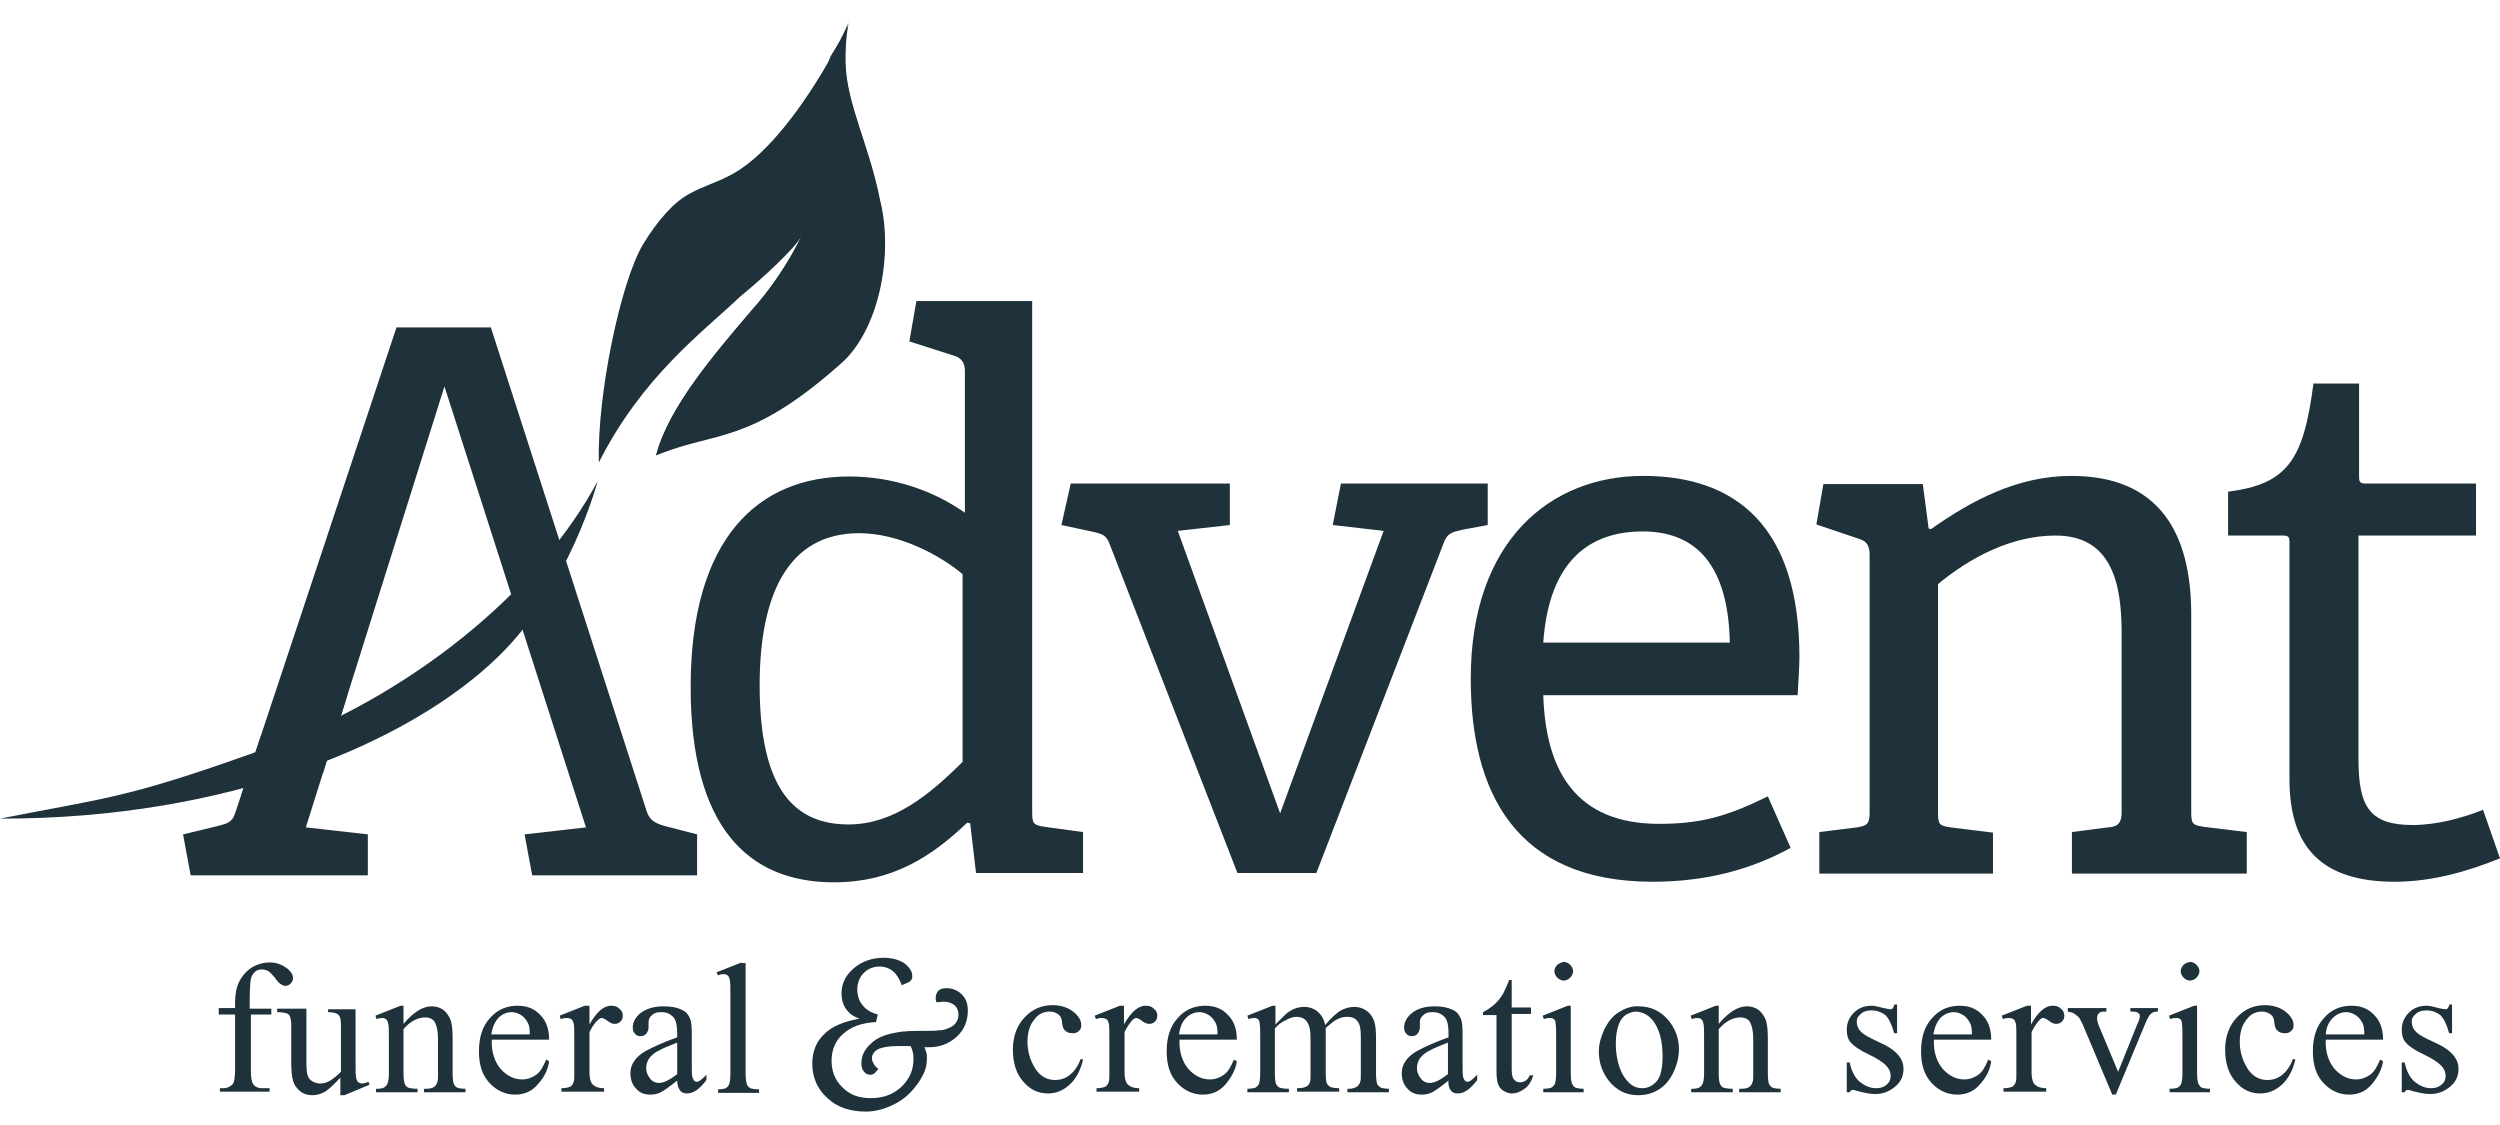
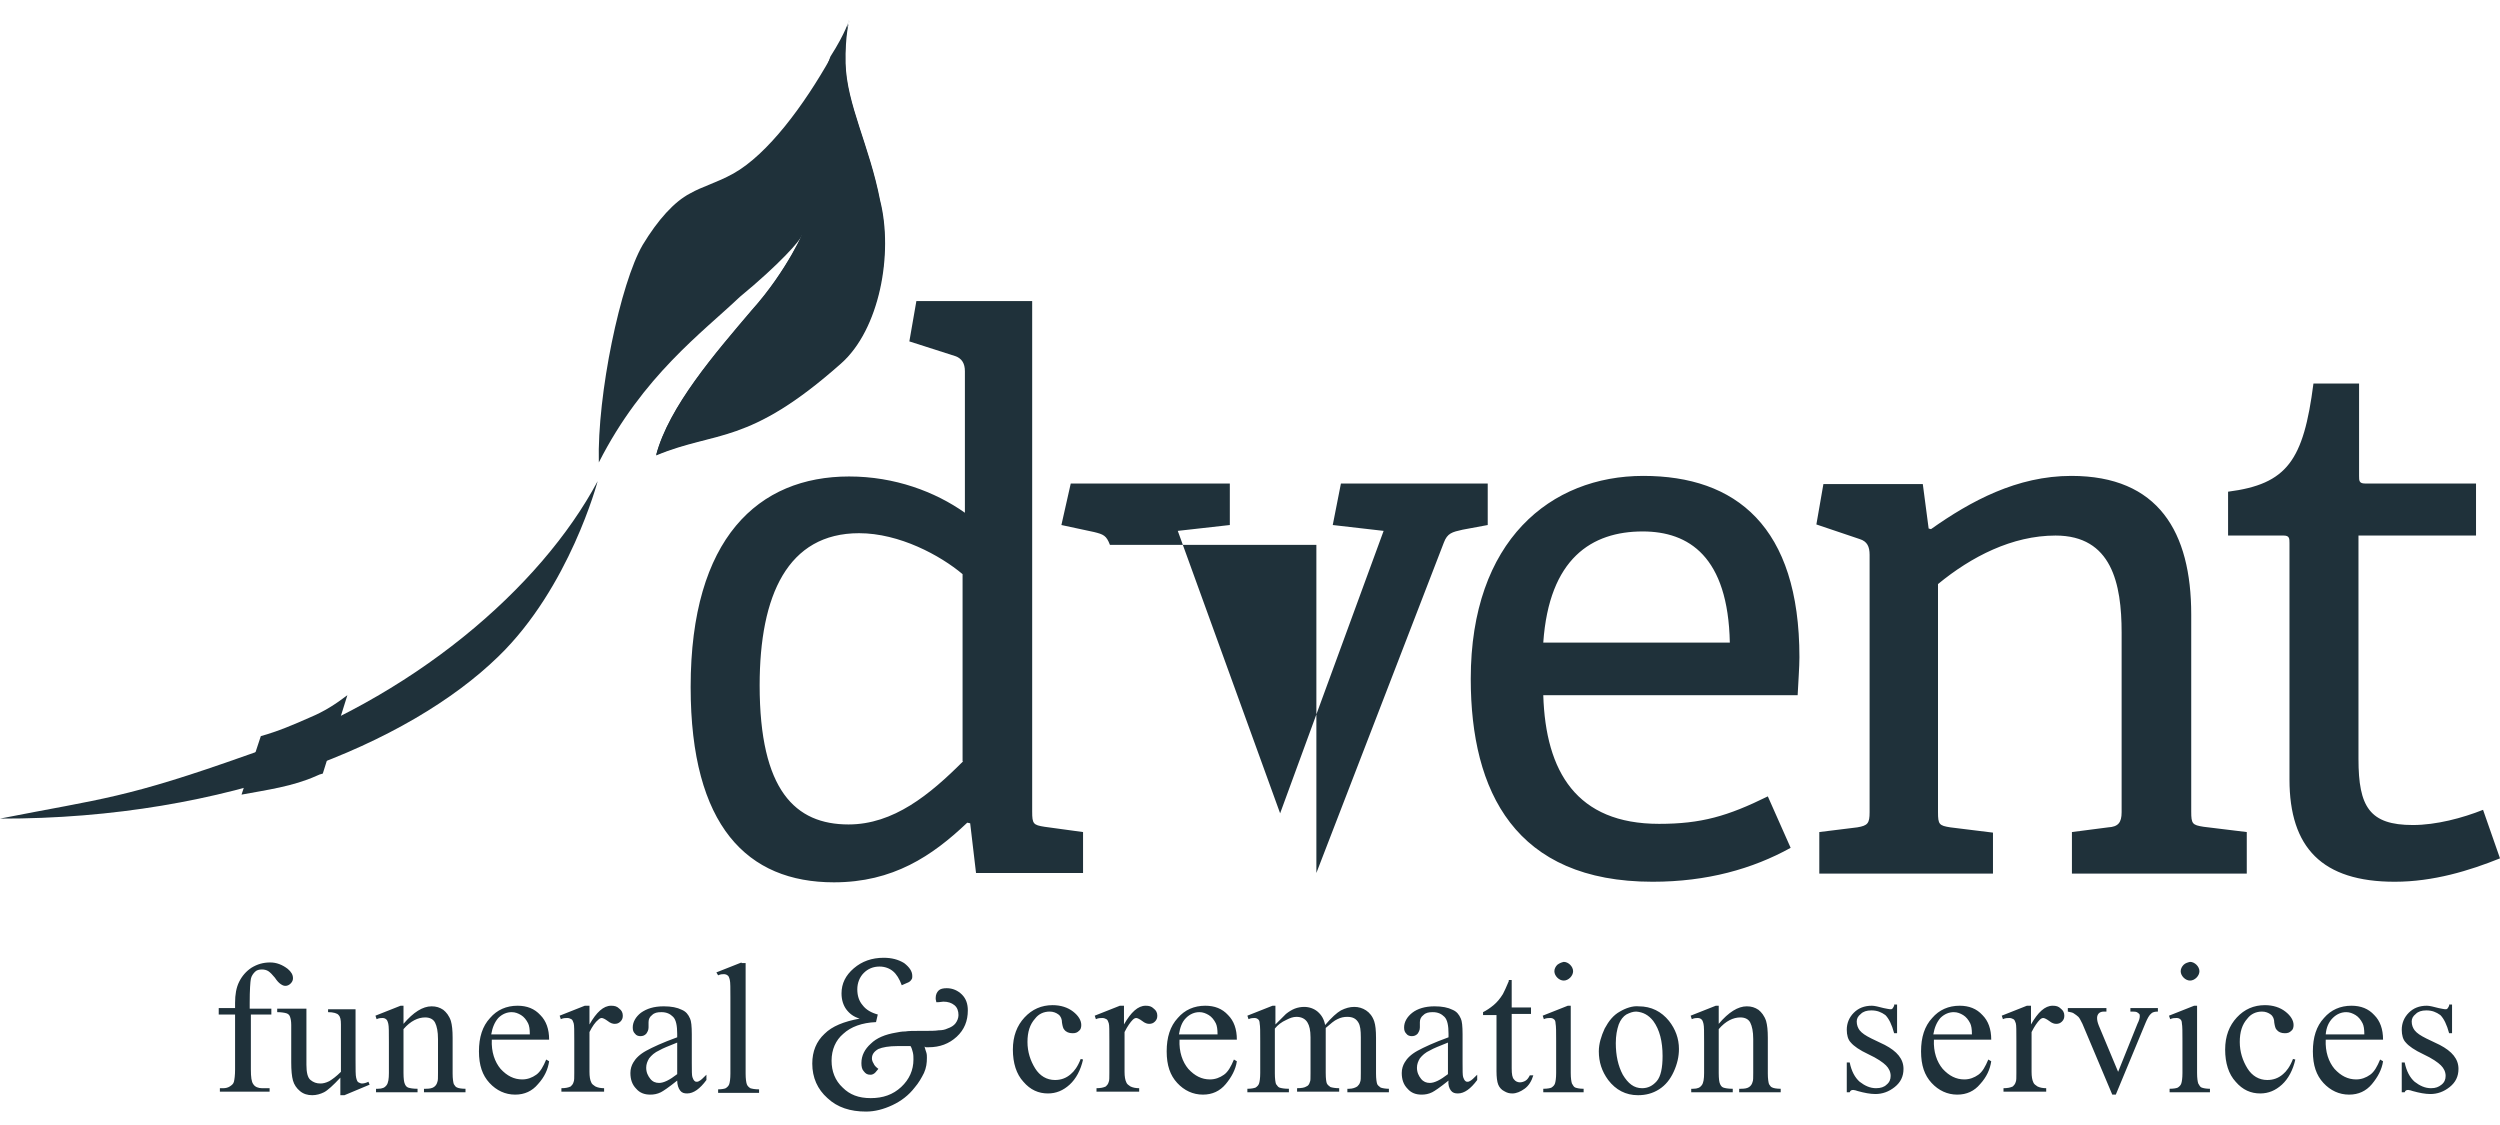
<svg xmlns="http://www.w3.org/2000/svg" width="100" height="45" viewBox="0 0 100 45" fill="none">
-   <path d="M19.626 13.071L25.871 32.463C25.988 32.837 26.269 32.954 26.62 33.048L27.883 33.375V35.013H21.287L20.983 33.375L23.439 33.095L17.778 15.457L12.234 33.095L14.713 33.375V35.013H7.626L7.322 33.375L8.678 33.048C9.053 32.954 9.287 32.907 9.404 32.533L15.86 13.095H19.626V13.071Z" fill="#1F313A" />
-   <path d="M99.322 32.393C98.503 32.72 97.45 33.001 96.515 33.001C94.784 33.001 94.339 32.276 94.339 30.358V21.422H99.041V19.34H94.597C94.363 19.34 94.363 19.223 94.363 19.036V15.34H92.538C92.14 18.428 91.485 19.363 89.123 19.668V21.422H91.345C91.579 21.422 91.579 21.539 91.579 21.726V31.176C91.579 33.913 92.889 35.27 95.79 35.27C97.333 35.27 98.784 34.825 100 34.334L99.322 32.393ZM89.871 33.282L88.14 33.071C87.696 33.001 87.649 32.954 87.649 32.463V24.58C87.649 21.282 86.339 19.036 82.854 19.036C80.678 19.036 78.83 20.042 77.24 21.165L77.146 21.141L76.912 19.363H72.936L72.655 20.978L74.386 21.562C74.69 21.656 74.784 21.866 74.784 22.194V32.486C74.784 32.931 74.713 33.024 74.292 33.094L72.772 33.282V34.943H79.719V33.305L78.012 33.094C77.567 33.024 77.52 32.978 77.52 32.486V23.363C78.854 22.264 80.491 21.422 82.222 21.422C84.468 21.422 84.865 23.34 84.865 25.305V32.486C84.865 32.907 84.725 33.071 84.328 33.094L82.877 33.282V34.943H89.871V33.282ZM61.731 25.703C61.965 22.334 63.672 21.258 65.708 21.258C67.556 21.258 69.123 22.264 69.193 25.703H61.731ZM70.713 31.855C69.099 32.65 68.047 32.954 66.363 32.954C63.064 32.954 61.825 30.872 61.731 27.808H71.906C71.93 27.293 71.977 26.685 71.977 26.288C71.977 21.048 69.427 19.036 65.731 19.036C62.035 19.036 58.83 21.609 58.83 27.153C58.83 31.668 60.608 35.27 66.105 35.27C68.281 35.27 70.105 34.755 71.626 33.913L70.713 31.855ZM52.655 34.919L57.754 21.703C57.895 21.328 58.082 21.282 58.503 21.188L59.509 21.001V19.34H53.637L53.31 21.001L55.345 21.235L51.205 32.533L47.111 21.235L49.193 21.001V19.34H42.83L42.456 21.001L43.766 21.282C44.14 21.375 44.257 21.422 44.398 21.796L49.497 34.919H52.655ZM38.526 30.451C37.193 31.785 35.743 32.978 33.941 32.978C31.813 32.978 30.386 31.621 30.386 27.41C30.386 23.808 31.509 21.328 34.363 21.328C35.977 21.328 37.614 22.217 38.503 22.966V30.451H38.526ZM43.322 34.919V33.282L41.778 33.071C41.333 33.001 41.287 32.954 41.287 32.463V12.042H36.655L36.374 13.656L38.199 14.241C38.48 14.334 38.596 14.545 38.596 14.849V20.51C37.404 19.668 35.789 19.059 33.965 19.059C30.339 19.059 27.626 21.516 27.626 27.48C27.626 33.048 29.895 35.293 33.357 35.293C35.719 35.293 37.287 34.241 38.69 32.907L38.807 32.931L39.041 34.919H43.322Z" fill="#1F313A" />
+   <path d="M99.322 32.393C98.503 32.72 97.45 33.001 96.515 33.001C94.784 33.001 94.339 32.276 94.339 30.358V21.422H99.041V19.34H94.597C94.363 19.34 94.363 19.223 94.363 19.036V15.34H92.538C92.14 18.428 91.485 19.363 89.123 19.668V21.422H91.345C91.579 21.422 91.579 21.539 91.579 21.726V31.176C91.579 33.913 92.889 35.27 95.79 35.27C97.333 35.27 98.784 34.825 100 34.334L99.322 32.393ZM89.871 33.282L88.14 33.071C87.696 33.001 87.649 32.954 87.649 32.463V24.58C87.649 21.282 86.339 19.036 82.854 19.036C80.678 19.036 78.83 20.042 77.24 21.165L77.146 21.141L76.912 19.363H72.936L72.655 20.978L74.386 21.562C74.69 21.656 74.784 21.866 74.784 22.194V32.486C74.784 32.931 74.713 33.024 74.292 33.094L72.772 33.282V34.943H79.719V33.305L78.012 33.094C77.567 33.024 77.52 32.978 77.52 32.486V23.363C78.854 22.264 80.491 21.422 82.222 21.422C84.468 21.422 84.865 23.34 84.865 25.305V32.486C84.865 32.907 84.725 33.071 84.328 33.094L82.877 33.282V34.943H89.871V33.282ZM61.731 25.703C61.965 22.334 63.672 21.258 65.708 21.258C67.556 21.258 69.123 22.264 69.193 25.703H61.731ZM70.713 31.855C69.099 32.65 68.047 32.954 66.363 32.954C63.064 32.954 61.825 30.872 61.731 27.808H71.906C71.93 27.293 71.977 26.685 71.977 26.288C71.977 21.048 69.427 19.036 65.731 19.036C62.035 19.036 58.83 21.609 58.83 27.153C58.83 31.668 60.608 35.27 66.105 35.27C68.281 35.27 70.105 34.755 71.626 33.913L70.713 31.855ZM52.655 34.919L57.754 21.703C57.895 21.328 58.082 21.282 58.503 21.188L59.509 21.001V19.34H53.637L53.31 21.001L55.345 21.235L51.205 32.533L47.111 21.235L49.193 21.001V19.34H42.83L42.456 21.001L43.766 21.282C44.14 21.375 44.257 21.422 44.398 21.796H52.655ZM38.526 30.451C37.193 31.785 35.743 32.978 33.941 32.978C31.813 32.978 30.386 31.621 30.386 27.41C30.386 23.808 31.509 21.328 34.363 21.328C35.977 21.328 37.614 22.217 38.503 22.966V30.451H38.526ZM43.322 34.919V33.282L41.778 33.071C41.333 33.001 41.287 32.954 41.287 32.463V12.042H36.655L36.374 13.656L38.199 14.241C38.48 14.334 38.596 14.545 38.596 14.849V20.51C37.404 19.668 35.789 19.059 33.965 19.059C30.339 19.059 27.626 21.516 27.626 27.48C27.626 33.048 29.895 35.293 33.357 35.293C35.719 35.293 37.287 34.241 38.69 32.907L38.807 32.931L39.041 34.919H43.322Z" fill="#1F313A" />
  <path d="M0 32.744C9.123 32.767 16.374 29.726 19.93 26.264C22.784 23.504 23.906 19.247 23.906 19.247C21.637 23.504 16.491 27.972 9.918 30.194C4.982 31.948 4.164 31.925 0 32.744Z" fill="#1F313A" />
  <path d="M26.246 18.218C26.76 16.276 28.608 14.147 30.058 12.44C31.532 10.802 32.234 9.071 32.07 9.422C32.023 9.609 31.181 10.568 29.591 11.878C28.117 13.282 25.708 15.036 23.953 18.498C23.883 15.785 24.819 11.317 25.708 9.796C26.316 8.791 26.971 8.065 27.602 7.738C28.093 7.457 28.655 7.317 29.333 6.943C30.713 6.171 32.164 4.206 33.24 2.288C34.48 0.346 33.778 0.253 33.825 2.545C33.871 4.182 34.784 5.843 35.205 8.019C35.743 10.147 35.181 13.188 33.637 14.545C29.918 17.843 28.655 17.212 26.246 18.218Z" fill="#1F313A" />
  <path d="M33.216 2.264C34.456 0.323 33.754 0.229 33.801 2.522C33.848 4.159 34.76 5.82 35.181 7.995C35.719 10.124 35.158 13.165 33.614 14.522C29.942 17.797 28.655 17.188 26.246 18.194C26.76 16.253 28.608 14.124 30.058 12.416C31.532 10.779 32.234 9.048 32.07 9.399C33.637 6.873 32.187 4.931 33.216 2.264Z" fill="#1F313A" />
  <path d="M97.965 40.229C97.942 40.276 97.918 40.323 97.895 40.346C97.871 40.37 97.848 40.37 97.801 40.37C97.754 40.37 97.684 40.346 97.544 40.323C97.357 40.276 97.193 40.229 97.076 40.229C96.772 40.229 96.538 40.323 96.351 40.51C96.164 40.697 96.07 40.931 96.07 41.188C96.07 41.399 96.117 41.586 96.234 41.703C96.351 41.843 96.585 42.007 96.936 42.171C97.287 42.334 97.52 42.498 97.637 42.615C97.754 42.732 97.825 42.873 97.825 43.036C97.825 43.177 97.778 43.294 97.661 43.387C97.544 43.481 97.427 43.528 97.24 43.528C97.006 43.528 96.795 43.434 96.585 43.27C96.398 43.106 96.257 42.849 96.187 42.498H96.07V43.691H96.187C96.21 43.621 96.257 43.598 96.327 43.598C96.374 43.598 96.444 43.621 96.515 43.644C96.772 43.715 97.006 43.761 97.216 43.761C97.497 43.761 97.754 43.668 97.988 43.481C98.222 43.294 98.339 43.06 98.339 42.755C98.339 42.358 98.082 42.054 97.591 41.797L97.053 41.539C96.819 41.422 96.678 41.329 96.585 41.212C96.515 41.118 96.468 41.001 96.468 40.861C96.468 40.744 96.515 40.65 96.632 40.557C96.725 40.463 96.865 40.416 97.053 40.416C97.287 40.416 97.45 40.486 97.614 40.603C97.754 40.744 97.871 40.978 97.965 41.329H98.082V40.182H97.965V40.229ZM93.31 40.72C93.474 40.557 93.661 40.486 93.848 40.486C93.988 40.486 94.105 40.533 94.222 40.603C94.339 40.674 94.433 40.791 94.503 40.931C94.55 41.025 94.573 41.165 94.573 41.375H93.029C93.053 41.095 93.146 40.884 93.31 40.72ZM95.322 41.586C95.322 41.165 95.205 40.837 94.971 40.603C94.737 40.346 94.433 40.229 94.058 40.229C93.614 40.229 93.24 40.393 92.959 40.72C92.655 41.048 92.515 41.492 92.515 42.054C92.515 42.615 92.655 43.013 92.936 43.317C93.216 43.621 93.567 43.785 93.965 43.785C94.339 43.785 94.643 43.644 94.877 43.364C95.111 43.083 95.275 42.779 95.322 42.451L95.205 42.381C95.088 42.662 94.971 42.873 94.807 42.989C94.643 43.106 94.456 43.177 94.246 43.177C93.918 43.177 93.637 43.036 93.38 42.755C93.146 42.475 93.006 42.077 93.029 41.586H95.322ZM91.719 42.358C91.602 42.662 91.462 42.849 91.322 42.966C91.135 43.13 90.924 43.2 90.69 43.2C90.362 43.2 90.082 43.036 89.895 42.732C89.708 42.428 89.591 42.077 89.591 41.679C89.591 41.282 89.684 40.978 89.895 40.744C90.035 40.557 90.246 40.463 90.48 40.463C90.62 40.463 90.737 40.51 90.83 40.58C90.924 40.65 90.971 40.767 90.971 40.908C90.994 41.048 91.017 41.142 91.064 41.188C91.135 41.282 91.251 41.329 91.392 41.329C91.509 41.329 91.579 41.305 91.649 41.235C91.719 41.188 91.743 41.095 91.743 41.001C91.743 40.814 91.626 40.627 91.415 40.463C91.205 40.299 90.924 40.206 90.597 40.206C90.152 40.206 89.778 40.37 89.474 40.697C89.17 41.025 89.006 41.446 89.006 41.984C89.006 42.522 89.146 42.966 89.427 43.27C89.708 43.598 90.035 43.738 90.409 43.738C90.737 43.738 91.017 43.621 91.275 43.387C91.532 43.153 91.719 42.802 91.813 42.381L91.719 42.358ZM87.766 40.229L86.76 40.627L86.807 40.767C86.9 40.72 86.994 40.72 87.064 40.72C87.135 40.72 87.181 40.744 87.205 40.767C87.251 40.791 87.275 40.861 87.275 40.931C87.298 41.048 87.298 41.282 87.298 41.633V42.919C87.298 43.13 87.275 43.27 87.251 43.34C87.228 43.41 87.181 43.457 87.111 43.504C87.064 43.527 86.947 43.551 86.784 43.551V43.691H88.398V43.551C88.234 43.551 88.14 43.527 88.07 43.504C88 43.481 87.977 43.41 87.93 43.34C87.906 43.27 87.883 43.13 87.883 42.919V40.229H87.766ZM87.345 38.592C87.275 38.662 87.228 38.755 87.228 38.849C87.228 38.943 87.275 39.036 87.345 39.106C87.415 39.177 87.509 39.223 87.602 39.223C87.696 39.223 87.789 39.177 87.86 39.106C87.93 39.036 87.977 38.943 87.977 38.849C87.977 38.755 87.93 38.662 87.86 38.592C87.789 38.522 87.696 38.475 87.602 38.475C87.509 38.498 87.415 38.522 87.345 38.592ZM82.713 40.463C82.83 40.486 82.924 40.51 82.947 40.533C83.017 40.58 83.088 40.627 83.135 40.674C83.181 40.72 83.228 40.814 83.298 40.954L84.491 43.785H84.632L85.825 40.908C85.895 40.744 85.965 40.603 86.058 40.533C86.105 40.486 86.199 40.463 86.316 40.463V40.323H85.216V40.463C85.333 40.463 85.427 40.463 85.474 40.486C85.52 40.51 85.544 40.533 85.567 40.557C85.591 40.58 85.591 40.603 85.591 40.65C85.591 40.72 85.567 40.814 85.497 40.954L84.725 42.873L83.953 41.025C83.906 40.908 83.883 40.814 83.883 40.72C83.883 40.65 83.906 40.58 83.953 40.533C84 40.486 84.07 40.463 84.164 40.463H84.257V40.323H82.713V40.463ZM81.076 40.229L80.07 40.627L80.117 40.767C80.21 40.72 80.304 40.72 80.374 40.72C80.444 40.72 80.491 40.744 80.538 40.767C80.585 40.791 80.608 40.861 80.632 40.931C80.655 41.001 80.655 41.235 80.655 41.633V42.919C80.655 43.106 80.655 43.223 80.632 43.27C80.608 43.364 80.561 43.41 80.515 43.457C80.421 43.504 80.304 43.528 80.14 43.528V43.668H81.848V43.528C81.708 43.528 81.591 43.504 81.497 43.457C81.427 43.41 81.357 43.364 81.333 43.294C81.287 43.2 81.263 43.06 81.263 42.873V41.282C81.38 41.048 81.497 40.884 81.591 40.791C81.637 40.744 81.684 40.72 81.731 40.72C81.778 40.72 81.871 40.767 81.965 40.837C82.082 40.931 82.175 40.954 82.246 40.954C82.339 40.954 82.409 40.931 82.48 40.861C82.55 40.791 82.573 40.72 82.573 40.627C82.573 40.51 82.526 40.416 82.433 40.346C82.339 40.253 82.246 40.229 82.105 40.229C81.801 40.229 81.52 40.486 81.24 40.978V40.229H81.076ZM77.614 40.72C77.778 40.557 77.965 40.486 78.152 40.486C78.292 40.486 78.409 40.533 78.526 40.603C78.643 40.674 78.737 40.791 78.807 40.931C78.854 41.025 78.877 41.165 78.877 41.375H77.333C77.38 41.095 77.474 40.884 77.614 40.72ZM79.649 41.586C79.649 41.165 79.532 40.837 79.298 40.603C79.064 40.346 78.76 40.229 78.386 40.229C77.942 40.229 77.567 40.393 77.287 40.72C76.982 41.048 76.842 41.492 76.842 42.054C76.842 42.615 76.982 43.013 77.263 43.317C77.544 43.621 77.895 43.785 78.292 43.785C78.667 43.785 78.971 43.644 79.205 43.364C79.462 43.083 79.602 42.779 79.649 42.451L79.532 42.381C79.415 42.662 79.298 42.873 79.135 42.989C78.971 43.106 78.784 43.177 78.573 43.177C78.246 43.177 77.965 43.036 77.708 42.755C77.474 42.475 77.333 42.077 77.357 41.586H79.649ZM75.766 40.229C75.743 40.276 75.719 40.323 75.696 40.346C75.672 40.37 75.649 40.37 75.602 40.37C75.555 40.37 75.485 40.346 75.345 40.323C75.158 40.276 74.994 40.229 74.877 40.229C74.573 40.229 74.339 40.323 74.152 40.51C73.965 40.697 73.871 40.931 73.871 41.188C73.871 41.399 73.918 41.586 74.035 41.703C74.152 41.843 74.386 42.007 74.737 42.171C75.088 42.334 75.322 42.498 75.439 42.615C75.555 42.732 75.626 42.873 75.626 43.036C75.626 43.177 75.579 43.294 75.462 43.387C75.368 43.481 75.228 43.528 75.041 43.528C74.807 43.528 74.597 43.434 74.386 43.27C74.199 43.106 74.058 42.849 73.988 42.498H73.871V43.691H73.988C74.012 43.621 74.058 43.598 74.129 43.598C74.175 43.598 74.246 43.621 74.316 43.644C74.573 43.715 74.807 43.761 75.017 43.761C75.298 43.761 75.555 43.668 75.789 43.481C76.023 43.294 76.14 43.06 76.14 42.755C76.14 42.358 75.883 42.054 75.392 41.797L74.854 41.539C74.62 41.422 74.48 41.329 74.386 41.212C74.316 41.118 74.269 41.001 74.269 40.861C74.269 40.744 74.316 40.65 74.433 40.557C74.526 40.463 74.667 40.416 74.854 40.416C75.088 40.416 75.251 40.486 75.415 40.603C75.555 40.744 75.672 40.978 75.766 41.329H75.883V40.182H75.766V40.229ZM68.795 40.229H68.632L67.626 40.627L67.672 40.767C67.766 40.72 67.86 40.72 67.906 40.72C67.977 40.72 68.023 40.744 68.047 40.767C68.094 40.791 68.117 40.861 68.14 40.954C68.164 41.048 68.164 41.282 68.164 41.679V42.919C68.164 43.153 68.14 43.317 68.07 43.41C68 43.504 67.906 43.551 67.719 43.551H67.649V43.691H69.31V43.551C69.123 43.551 69.006 43.527 68.936 43.504C68.865 43.481 68.819 43.41 68.795 43.34C68.772 43.294 68.749 43.153 68.749 42.919V41.165C69.029 40.837 69.333 40.697 69.614 40.697C69.801 40.697 69.942 40.767 70.012 40.908C70.082 41.048 70.129 41.258 70.129 41.562V42.919C70.129 43.106 70.129 43.223 70.105 43.27C70.082 43.364 70.035 43.434 69.965 43.481C69.895 43.528 69.801 43.551 69.637 43.551H69.567V43.691H71.228V43.551C71.064 43.551 70.947 43.527 70.901 43.504C70.83 43.481 70.807 43.434 70.76 43.364C70.737 43.294 70.713 43.153 70.713 42.943V41.516C70.713 41.212 70.69 41.001 70.643 40.837C70.573 40.627 70.456 40.486 70.339 40.393C70.199 40.299 70.058 40.253 69.871 40.253C69.52 40.253 69.146 40.486 68.749 40.954V40.229H68.795ZM66.129 40.837C66.386 41.188 66.503 41.656 66.503 42.241C66.503 42.709 66.433 43.06 66.269 43.247C66.105 43.434 65.918 43.528 65.684 43.528C65.357 43.528 65.123 43.34 64.912 42.989C64.725 42.639 64.632 42.218 64.632 41.726C64.632 41.422 64.678 41.188 64.749 40.978C64.819 40.791 64.936 40.65 65.053 40.58C65.193 40.51 65.31 40.463 65.45 40.463C65.731 40.486 65.942 40.603 66.129 40.837ZM64.795 40.463C64.538 40.603 64.351 40.837 64.187 41.142C64.047 41.446 63.953 41.75 63.953 42.054C63.953 42.475 64.07 42.849 64.328 43.2C64.632 43.598 65.029 43.808 65.52 43.808C65.825 43.808 66.105 43.738 66.362 43.574C66.62 43.41 66.807 43.177 66.947 42.873C67.088 42.568 67.158 42.264 67.158 41.96C67.158 41.539 67.017 41.165 66.76 40.837C66.456 40.463 66.058 40.253 65.544 40.253C65.31 40.229 65.029 40.323 64.795 40.463ZM62.713 40.229L61.708 40.627L61.754 40.767C61.848 40.72 61.941 40.72 62.012 40.72C62.082 40.72 62.129 40.744 62.152 40.767C62.199 40.791 62.222 40.861 62.222 40.931C62.246 41.048 62.246 41.282 62.246 41.633V42.919C62.246 43.13 62.222 43.27 62.199 43.34C62.175 43.41 62.129 43.457 62.058 43.504C62.012 43.527 61.895 43.551 61.731 43.551V43.691H63.345V43.551C63.181 43.551 63.088 43.527 63.017 43.504C62.947 43.481 62.924 43.41 62.877 43.34C62.854 43.27 62.83 43.13 62.83 42.919V40.229H62.713ZM62.292 38.592C62.222 38.662 62.175 38.755 62.175 38.849C62.175 38.943 62.222 39.036 62.292 39.106C62.362 39.177 62.456 39.223 62.55 39.223C62.643 39.223 62.737 39.177 62.807 39.106C62.877 39.036 62.924 38.943 62.924 38.849C62.924 38.755 62.877 38.662 62.807 38.592C62.737 38.522 62.643 38.475 62.55 38.475C62.456 38.498 62.386 38.522 62.292 38.592ZM60.351 39.247C60.257 39.481 60.164 39.668 60.117 39.761C60 39.949 59.883 40.089 59.743 40.206C59.602 40.323 59.462 40.416 59.322 40.486V40.603H59.86V42.849C59.86 43.083 59.883 43.27 59.93 43.387C59.977 43.504 60.07 43.598 60.164 43.644C60.281 43.715 60.374 43.738 60.491 43.738C60.655 43.738 60.819 43.668 60.982 43.551C61.146 43.434 61.263 43.247 61.333 43.013H61.193C61.146 43.106 61.099 43.177 61.029 43.223C60.959 43.27 60.865 43.294 60.795 43.294C60.702 43.294 60.608 43.247 60.561 43.177C60.491 43.106 60.468 42.966 60.468 42.732V40.557H61.24V40.299H60.468V39.2H60.351V39.247ZM57.193 43.317C57.053 43.317 56.936 43.27 56.842 43.153C56.748 43.036 56.678 42.896 56.678 42.709C56.678 42.568 56.725 42.451 56.795 42.334C56.889 42.218 57.006 42.101 57.216 42.007C57.333 41.937 57.567 41.843 57.918 41.703V42.966C57.614 43.2 57.38 43.317 57.193 43.317ZM58.035 43.621C58.105 43.715 58.199 43.738 58.316 43.738C58.573 43.738 58.83 43.551 59.088 43.2V42.989C58.947 43.13 58.854 43.223 58.784 43.247C58.76 43.27 58.713 43.27 58.69 43.27C58.643 43.27 58.62 43.247 58.596 43.223C58.573 43.2 58.55 43.153 58.526 43.083C58.503 43.013 58.503 42.826 58.503 42.498V41.375C58.503 41.048 58.48 40.837 58.433 40.744C58.362 40.58 58.269 40.463 58.105 40.393C57.918 40.299 57.684 40.253 57.38 40.253C57.006 40.253 56.702 40.346 56.491 40.51C56.281 40.674 56.164 40.884 56.164 41.095C56.164 41.212 56.187 41.282 56.257 41.352C56.304 41.422 56.398 41.446 56.468 41.446C56.561 41.446 56.632 41.422 56.702 41.352C56.748 41.282 56.795 41.212 56.795 41.095V40.884C56.795 40.767 56.842 40.674 56.936 40.603C57.029 40.51 57.146 40.486 57.31 40.486C57.52 40.486 57.661 40.557 57.778 40.674C57.895 40.791 57.941 41.025 57.941 41.352V41.492C57.357 41.703 56.959 41.89 56.702 42.03C56.444 42.171 56.281 42.334 56.187 42.498C56.117 42.615 56.07 42.755 56.07 42.919C56.07 43.177 56.14 43.387 56.304 43.551C56.444 43.715 56.632 43.785 56.865 43.785C57.006 43.785 57.146 43.761 57.286 43.691C57.38 43.644 57.591 43.504 57.941 43.223C57.918 43.387 57.965 43.527 58.035 43.621ZM51.064 40.229H50.901L49.895 40.627L49.941 40.767C50.035 40.72 50.129 40.72 50.175 40.72C50.246 40.72 50.292 40.744 50.316 40.767C50.362 40.791 50.386 40.861 50.386 40.931C50.409 41.048 50.409 41.282 50.409 41.633V42.919C50.409 43.13 50.386 43.27 50.362 43.34C50.339 43.41 50.292 43.457 50.222 43.504C50.152 43.527 50.058 43.551 49.895 43.551V43.691H51.556V43.551C51.368 43.551 51.251 43.527 51.181 43.504C51.111 43.481 51.088 43.41 51.041 43.364C51.017 43.294 50.994 43.153 50.994 42.943V41.142C51.111 41.001 51.251 40.884 51.462 40.791C51.602 40.72 51.719 40.674 51.86 40.674C52.047 40.674 52.211 40.744 52.304 40.908C52.374 41.025 52.421 41.212 52.421 41.492V42.919C52.421 43.13 52.421 43.247 52.398 43.27C52.374 43.364 52.328 43.434 52.257 43.457C52.187 43.504 52.07 43.528 51.883 43.528V43.668H53.567V43.528C53.404 43.528 53.286 43.504 53.216 43.481C53.146 43.434 53.099 43.387 53.076 43.34C53.053 43.294 53.029 43.153 53.029 42.919V41.118C53.216 40.954 53.38 40.814 53.497 40.767C53.637 40.697 53.754 40.674 53.895 40.674C54.105 40.674 54.246 40.744 54.339 40.908C54.409 41.025 54.433 41.212 54.433 41.492V42.919C54.433 43.106 54.433 43.223 54.409 43.27C54.386 43.364 54.339 43.41 54.292 43.457C54.222 43.504 54.105 43.551 53.965 43.551H53.895V43.691H55.556V43.551C55.415 43.551 55.298 43.527 55.228 43.504C55.158 43.457 55.111 43.41 55.088 43.364C55.064 43.294 55.041 43.153 55.041 42.943V41.516C55.041 41.212 55.017 41.001 54.971 40.861C54.901 40.65 54.784 40.51 54.643 40.416C54.503 40.323 54.339 40.276 54.175 40.276C53.988 40.276 53.825 40.323 53.637 40.416C53.474 40.51 53.263 40.697 53.006 41.001C52.959 40.767 52.865 40.603 52.702 40.463C52.561 40.346 52.374 40.276 52.164 40.276C52.047 40.276 51.906 40.299 51.789 40.346C51.672 40.393 51.556 40.463 51.439 40.557L51.017 40.978V40.229H51.064ZM47.439 40.72C47.602 40.557 47.789 40.486 47.977 40.486C48.117 40.486 48.234 40.533 48.351 40.603C48.468 40.674 48.561 40.791 48.632 40.931C48.678 41.025 48.702 41.165 48.702 41.375H47.158C47.205 41.095 47.275 40.884 47.439 40.72ZM49.474 41.586C49.474 41.165 49.357 40.837 49.123 40.603C48.889 40.346 48.585 40.229 48.211 40.229C47.766 40.229 47.392 40.393 47.111 40.72C46.807 41.048 46.667 41.492 46.667 42.054C46.667 42.615 46.807 43.013 47.088 43.317C47.368 43.621 47.719 43.785 48.117 43.785C48.491 43.785 48.795 43.644 49.029 43.364C49.263 43.083 49.427 42.779 49.474 42.451L49.357 42.381C49.24 42.662 49.123 42.873 48.959 42.989C48.795 43.106 48.608 43.177 48.398 43.177C48.07 43.177 47.789 43.036 47.532 42.755C47.298 42.475 47.158 42.077 47.181 41.586H49.474ZM44.795 40.229L43.789 40.627L43.836 40.767C43.93 40.72 44.023 40.72 44.093 40.72C44.164 40.72 44.211 40.744 44.257 40.767C44.304 40.791 44.328 40.861 44.351 40.931C44.374 41.001 44.374 41.235 44.374 41.633V42.919C44.374 43.106 44.374 43.223 44.351 43.27C44.328 43.364 44.281 43.41 44.234 43.457C44.14 43.504 44.023 43.528 43.86 43.528V43.668H45.567V43.528C45.427 43.528 45.31 43.504 45.216 43.457C45.146 43.41 45.076 43.364 45.053 43.294C45.006 43.2 44.982 43.06 44.982 42.873V41.282C45.099 41.048 45.216 40.884 45.31 40.791C45.357 40.744 45.404 40.72 45.45 40.72C45.497 40.72 45.591 40.767 45.684 40.837C45.801 40.931 45.895 40.954 45.965 40.954C46.058 40.954 46.129 40.931 46.199 40.861C46.269 40.791 46.292 40.72 46.292 40.627C46.292 40.51 46.246 40.416 46.152 40.346C46.058 40.253 45.965 40.229 45.825 40.229C45.52 40.229 45.24 40.486 44.959 40.978V40.229H44.795ZM43.228 42.358C43.111 42.662 42.971 42.849 42.83 42.966C42.643 43.13 42.433 43.2 42.199 43.2C41.871 43.2 41.591 43.036 41.404 42.732C41.216 42.428 41.099 42.077 41.099 41.679C41.099 41.282 41.193 40.978 41.404 40.744C41.544 40.557 41.754 40.463 41.988 40.463C42.129 40.463 42.246 40.51 42.339 40.58C42.433 40.65 42.48 40.767 42.48 40.908C42.503 41.048 42.526 41.142 42.573 41.188C42.643 41.282 42.76 41.329 42.901 41.329C43.017 41.329 43.088 41.305 43.158 41.235C43.228 41.188 43.251 41.095 43.251 41.001C43.251 40.814 43.135 40.627 42.924 40.463C42.713 40.299 42.433 40.206 42.105 40.206C41.661 40.206 41.286 40.37 40.982 40.697C40.678 41.025 40.515 41.446 40.515 41.984C40.515 42.522 40.655 42.966 40.936 43.27C41.216 43.598 41.544 43.738 41.918 43.738C42.246 43.738 42.526 43.621 42.784 43.387C43.041 43.153 43.228 42.802 43.322 42.381L43.228 42.358ZM37.029 41.89H37.146C37.591 41.89 37.965 41.75 38.269 41.469C38.573 41.188 38.713 40.837 38.713 40.416C38.713 40.159 38.643 39.949 38.48 39.785C38.316 39.621 38.105 39.528 37.871 39.528C37.731 39.528 37.614 39.551 37.544 39.621C37.474 39.691 37.427 39.785 37.427 39.925C37.427 39.949 37.427 39.995 37.45 40.066V40.089H37.497C37.591 40.089 37.684 40.066 37.731 40.066C37.918 40.066 38.058 40.112 38.175 40.206C38.292 40.299 38.339 40.44 38.339 40.603C38.339 40.72 38.292 40.837 38.222 40.931C38.152 41.025 38.035 41.095 37.895 41.142C37.801 41.188 37.684 41.212 37.544 41.212C37.404 41.235 37.216 41.235 36.959 41.235H36.795C36.538 41.235 36.351 41.235 36.211 41.258C36.07 41.258 35.953 41.282 35.836 41.305C35.415 41.375 35.064 41.516 34.83 41.75C34.596 41.96 34.456 42.218 34.456 42.522C34.456 42.662 34.48 42.779 34.55 42.849C34.62 42.943 34.69 42.989 34.807 42.989C34.854 42.989 34.877 42.989 34.924 42.966C34.971 42.943 34.994 42.919 35.017 42.896L35.135 42.755C35.041 42.685 34.971 42.615 34.947 42.545C34.901 42.475 34.877 42.405 34.877 42.334C34.877 42.171 34.971 42.054 35.135 41.96C35.298 41.89 35.556 41.843 35.906 41.843H36.421C36.468 41.913 36.491 42.007 36.515 42.1C36.538 42.194 36.538 42.288 36.538 42.381C36.538 42.802 36.374 43.177 36.047 43.481C35.719 43.785 35.322 43.925 34.83 43.925C34.339 43.925 33.988 43.785 33.708 43.504C33.404 43.223 33.263 42.849 33.263 42.428C33.263 41.984 33.427 41.609 33.731 41.352C34.035 41.071 34.48 40.908 35.041 40.884L35.111 40.58C34.854 40.51 34.643 40.393 34.503 40.206C34.362 40.042 34.292 39.831 34.292 39.574C34.292 39.317 34.386 39.083 34.55 38.919C34.713 38.755 34.924 38.662 35.181 38.662C35.392 38.662 35.579 38.732 35.719 38.849C35.86 38.966 35.977 39.153 36.07 39.41L36.281 39.317C36.351 39.294 36.421 39.247 36.444 39.2C36.491 39.153 36.491 39.106 36.491 39.036C36.491 38.849 36.374 38.685 36.164 38.522C35.93 38.381 35.672 38.311 35.345 38.311C34.877 38.311 34.48 38.451 34.152 38.732C33.825 39.013 33.661 39.34 33.661 39.738C33.661 39.995 33.731 40.206 33.848 40.37C33.988 40.557 34.152 40.674 34.386 40.744C33.754 40.861 33.286 41.048 32.982 41.352C32.655 41.656 32.491 42.054 32.491 42.545C32.491 43.106 32.702 43.574 33.099 43.925C33.497 44.299 34.012 44.463 34.643 44.463C34.994 44.463 35.345 44.37 35.696 44.206C36.047 44.042 36.351 43.808 36.585 43.504C36.748 43.317 36.865 43.106 36.959 42.919C37.053 42.709 37.076 42.522 37.076 42.311C37.076 42.241 37.076 42.171 37.053 42.1C37.029 42.03 37.006 41.96 36.982 41.867C36.982 41.867 37.006 41.867 37.029 41.89ZM29.661 38.498L28.655 38.896L28.725 39.013C28.819 38.966 28.912 38.966 28.959 38.966C29.006 38.966 29.076 38.989 29.099 39.013C29.146 39.036 29.17 39.106 29.193 39.2C29.216 39.294 29.216 39.528 29.216 39.902V42.943C29.216 43.153 29.193 43.294 29.17 43.364C29.146 43.434 29.099 43.481 29.029 43.528C28.982 43.551 28.866 43.574 28.725 43.574V43.715H30.363V43.574C30.199 43.574 30.082 43.551 30.012 43.528C29.942 43.481 29.895 43.434 29.871 43.364C29.848 43.294 29.825 43.153 29.825 42.943V38.522H29.661V38.498ZM26.363 43.317C26.222 43.317 26.105 43.27 26.012 43.153C25.918 43.036 25.848 42.896 25.848 42.709C25.848 42.568 25.895 42.451 25.965 42.334C26.058 42.218 26.175 42.101 26.386 42.007C26.503 41.937 26.737 41.843 27.088 41.703V42.966C26.784 43.2 26.55 43.317 26.363 43.317ZM27.205 43.621C27.275 43.715 27.368 43.738 27.485 43.738C27.743 43.738 28 43.551 28.257 43.2V42.989C28.117 43.13 28.023 43.223 27.953 43.247C27.93 43.27 27.883 43.27 27.86 43.27C27.813 43.27 27.789 43.247 27.766 43.223C27.743 43.2 27.719 43.153 27.696 43.083C27.672 43.013 27.672 42.826 27.672 42.498V41.375C27.672 41.048 27.649 40.837 27.602 40.744C27.532 40.58 27.439 40.463 27.275 40.393C27.088 40.299 26.854 40.253 26.55 40.253C26.152 40.253 25.871 40.346 25.637 40.51C25.427 40.674 25.31 40.884 25.31 41.095C25.31 41.212 25.333 41.282 25.404 41.352C25.45 41.422 25.544 41.446 25.614 41.446C25.708 41.446 25.778 41.422 25.848 41.352C25.895 41.282 25.942 41.212 25.942 41.095V40.884C25.942 40.767 25.988 40.674 26.082 40.603C26.175 40.51 26.292 40.486 26.456 40.486C26.667 40.486 26.807 40.557 26.924 40.674C27.041 40.791 27.088 41.025 27.088 41.352V41.492C26.503 41.703 26.105 41.89 25.848 42.03C25.591 42.171 25.427 42.334 25.333 42.498C25.263 42.615 25.216 42.755 25.216 42.919C25.216 43.177 25.287 43.387 25.45 43.551C25.591 43.715 25.778 43.785 26.012 43.785C26.152 43.785 26.292 43.761 26.433 43.691C26.526 43.644 26.737 43.504 27.088 43.223C27.088 43.387 27.134 43.527 27.205 43.621ZM23.392 40.229L22.386 40.627L22.433 40.767C22.526 40.72 22.62 40.72 22.69 40.72C22.76 40.72 22.807 40.744 22.854 40.767C22.901 40.791 22.924 40.861 22.947 40.931C22.971 41.001 22.971 41.235 22.971 41.633V42.919C22.971 43.106 22.971 43.223 22.947 43.27C22.924 43.364 22.877 43.41 22.83 43.457C22.737 43.504 22.62 43.528 22.456 43.528V43.668H24.164V43.528C24.023 43.528 23.906 43.504 23.813 43.457C23.743 43.41 23.672 43.364 23.649 43.294C23.602 43.2 23.579 43.06 23.579 42.873V41.282C23.696 41.048 23.813 40.884 23.93 40.791C23.977 40.744 24.023 40.72 24.07 40.72C24.117 40.72 24.21 40.767 24.304 40.837C24.421 40.931 24.515 40.954 24.585 40.954C24.678 40.954 24.748 40.931 24.819 40.861C24.889 40.791 24.912 40.72 24.912 40.627C24.912 40.51 24.866 40.416 24.772 40.346C24.678 40.253 24.585 40.229 24.444 40.229C24.14 40.229 23.86 40.486 23.579 40.978V40.229H23.392ZM19.93 40.72C20.093 40.557 20.281 40.486 20.468 40.486C20.608 40.486 20.725 40.533 20.842 40.603C20.959 40.674 21.053 40.791 21.123 40.931C21.17 41.025 21.193 41.165 21.193 41.375H19.649C19.696 41.095 19.789 40.884 19.93 40.72ZM21.965 41.586C21.965 41.165 21.848 40.837 21.614 40.603C21.38 40.346 21.076 40.229 20.702 40.229C20.257 40.229 19.883 40.393 19.602 40.72C19.298 41.048 19.158 41.492 19.158 42.054C19.158 42.615 19.298 43.013 19.579 43.317C19.86 43.621 20.21 43.785 20.608 43.785C20.982 43.785 21.287 43.644 21.52 43.364C21.778 43.083 21.918 42.779 21.965 42.451L21.848 42.381C21.731 42.662 21.614 42.873 21.45 42.989C21.287 43.106 21.099 43.177 20.889 43.177C20.561 43.177 20.281 43.036 20.023 42.755C19.789 42.475 19.649 42.077 19.672 41.586H21.965ZM16.187 40.229H16.023L15.018 40.627L15.064 40.767C15.158 40.72 15.251 40.72 15.298 40.72C15.368 40.72 15.415 40.744 15.439 40.767C15.485 40.791 15.509 40.861 15.532 40.954C15.556 41.048 15.556 41.282 15.556 41.679V42.919C15.556 43.153 15.532 43.317 15.462 43.41C15.392 43.504 15.298 43.551 15.111 43.551H15.041V43.691H16.702V43.551C16.515 43.551 16.398 43.527 16.328 43.504C16.257 43.481 16.21 43.41 16.187 43.34C16.164 43.294 16.14 43.153 16.14 42.919V41.165C16.421 40.837 16.725 40.697 17.006 40.697C17.193 40.697 17.333 40.767 17.404 40.908C17.474 41.048 17.52 41.258 17.52 41.562V42.919C17.52 43.106 17.52 43.223 17.497 43.27C17.474 43.364 17.427 43.434 17.357 43.481C17.287 43.528 17.193 43.551 17.029 43.551H16.959V43.691H18.62V43.551C18.456 43.551 18.339 43.527 18.292 43.504C18.222 43.481 18.199 43.434 18.152 43.364C18.129 43.294 18.105 43.153 18.105 42.943V41.516C18.105 41.212 18.082 41.001 18.035 40.837C17.965 40.627 17.848 40.486 17.731 40.393C17.591 40.299 17.45 40.253 17.263 40.253C16.912 40.253 16.538 40.486 16.14 40.954V40.229H16.187ZM13.123 40.346V40.486C13.333 40.486 13.497 40.533 13.544 40.603C13.614 40.674 13.637 40.791 13.637 40.978V42.873C13.45 43.06 13.287 43.177 13.17 43.247C13.029 43.317 12.912 43.34 12.819 43.34C12.655 43.34 12.538 43.294 12.421 43.2C12.304 43.106 12.257 42.896 12.257 42.592V40.346H11.088V40.486C11.251 40.486 11.392 40.51 11.462 40.533C11.532 40.557 11.579 40.603 11.602 40.674C11.626 40.744 11.649 40.837 11.649 41.001V42.498C11.649 42.802 11.672 43.06 11.719 43.223C11.766 43.387 11.86 43.528 12 43.644C12.14 43.761 12.304 43.808 12.491 43.808C12.655 43.808 12.819 43.761 12.959 43.691C13.099 43.621 13.333 43.41 13.614 43.106V43.808H13.778L14.784 43.387L14.737 43.27C14.643 43.317 14.55 43.34 14.479 43.34C14.433 43.34 14.386 43.317 14.339 43.294C14.292 43.27 14.269 43.2 14.246 43.106C14.222 43.013 14.222 42.779 14.222 42.405V40.37H13.123V40.346ZM10.854 40.603V40.346H9.988V40.112C9.988 39.598 10.012 39.27 10.035 39.153C10.059 39.036 10.129 38.943 10.199 38.873C10.269 38.802 10.363 38.779 10.479 38.779C10.573 38.779 10.667 38.802 10.737 38.849C10.807 38.896 10.901 38.989 10.994 39.106C11.088 39.247 11.158 39.317 11.228 39.364C11.298 39.41 11.345 39.434 11.415 39.434C11.485 39.434 11.556 39.41 11.626 39.34C11.696 39.27 11.719 39.2 11.719 39.13C11.719 38.989 11.649 38.873 11.509 38.755C11.298 38.592 11.064 38.498 10.807 38.498C10.526 38.498 10.292 38.568 10.059 38.709C9.848 38.849 9.684 39.036 9.567 39.27C9.45 39.504 9.403 39.785 9.403 40.112V40.323H8.749V40.58H9.403V42.779C9.403 43.013 9.38 43.177 9.357 43.27C9.333 43.364 9.263 43.41 9.193 43.457C9.123 43.504 9.029 43.528 8.936 43.528H8.795V43.668H10.784V43.528H10.479C10.339 43.528 10.199 43.481 10.129 43.364C10.059 43.27 10.035 43.083 10.035 42.779V40.58H10.854V40.603Z" fill="#1F313A" />
  <path d="M12.398 28.697C11.766 28.978 11.111 29.258 10.433 29.445L9.661 31.785C10.667 31.598 11.719 31.457 12.655 31.036C12.748 30.989 12.819 30.966 12.912 30.943L13.895 27.808C13.403 28.182 12.959 28.463 12.398 28.697Z" fill="#1F313A" />
</svg>